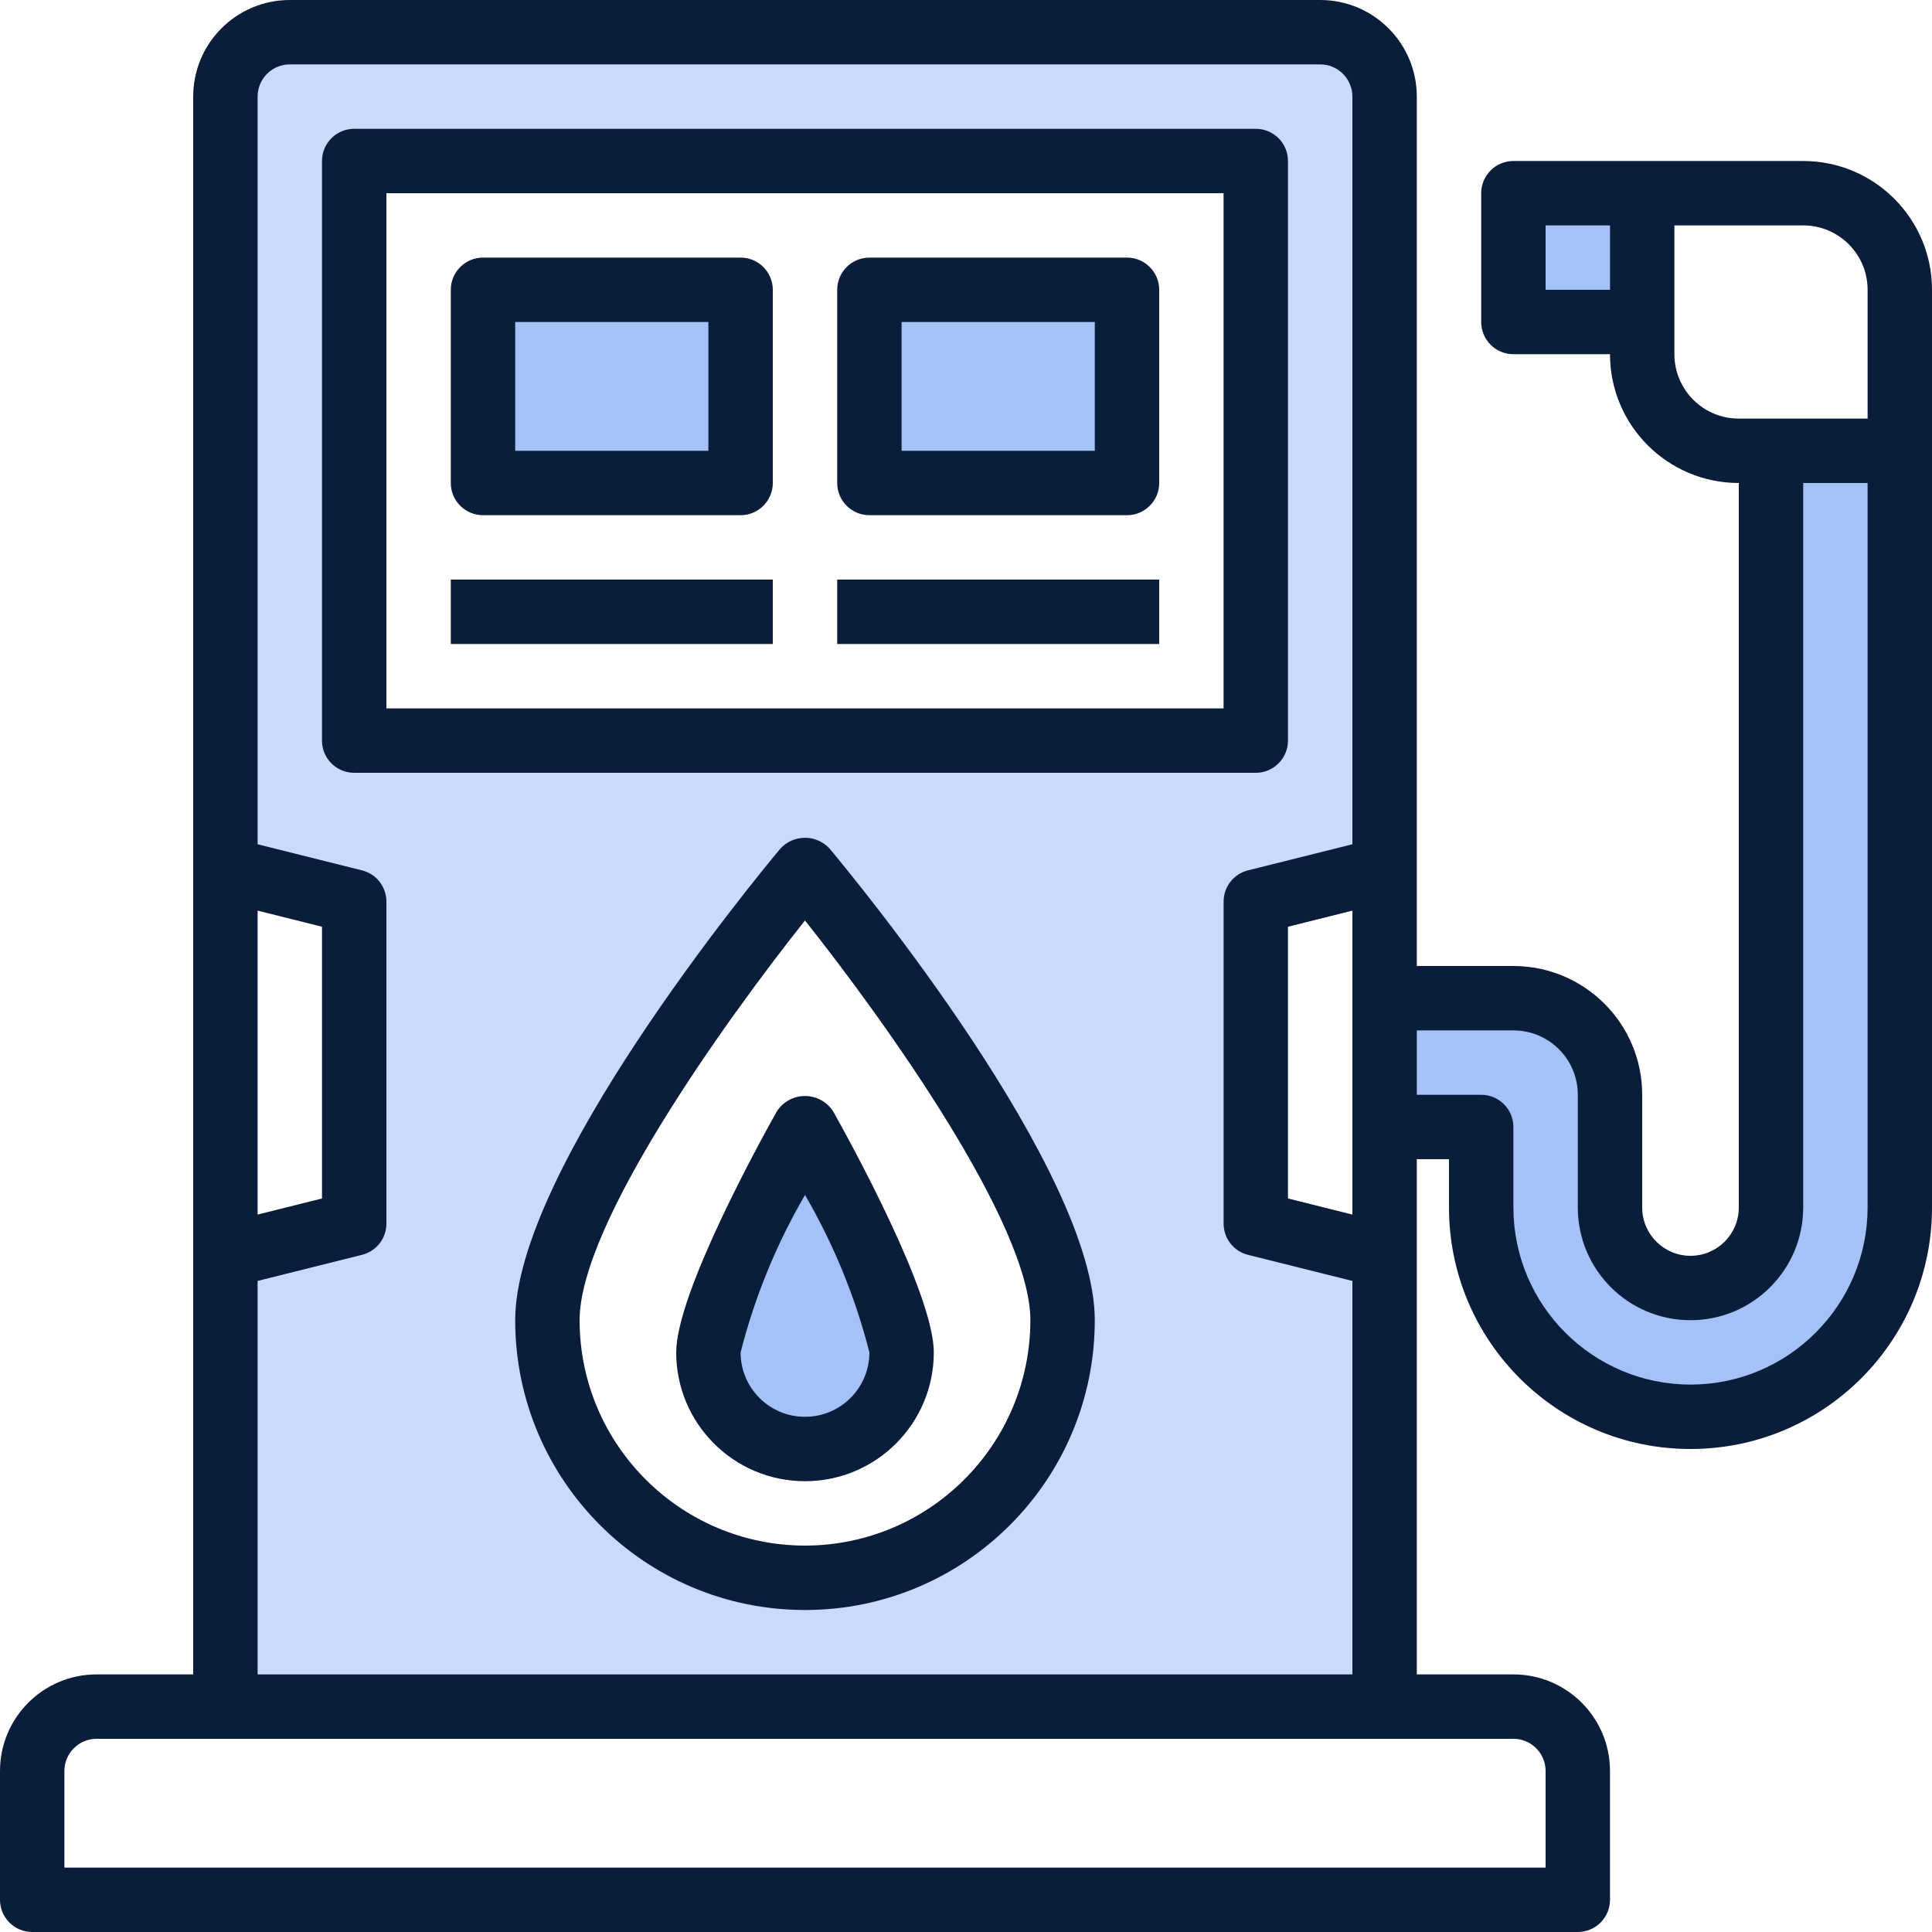
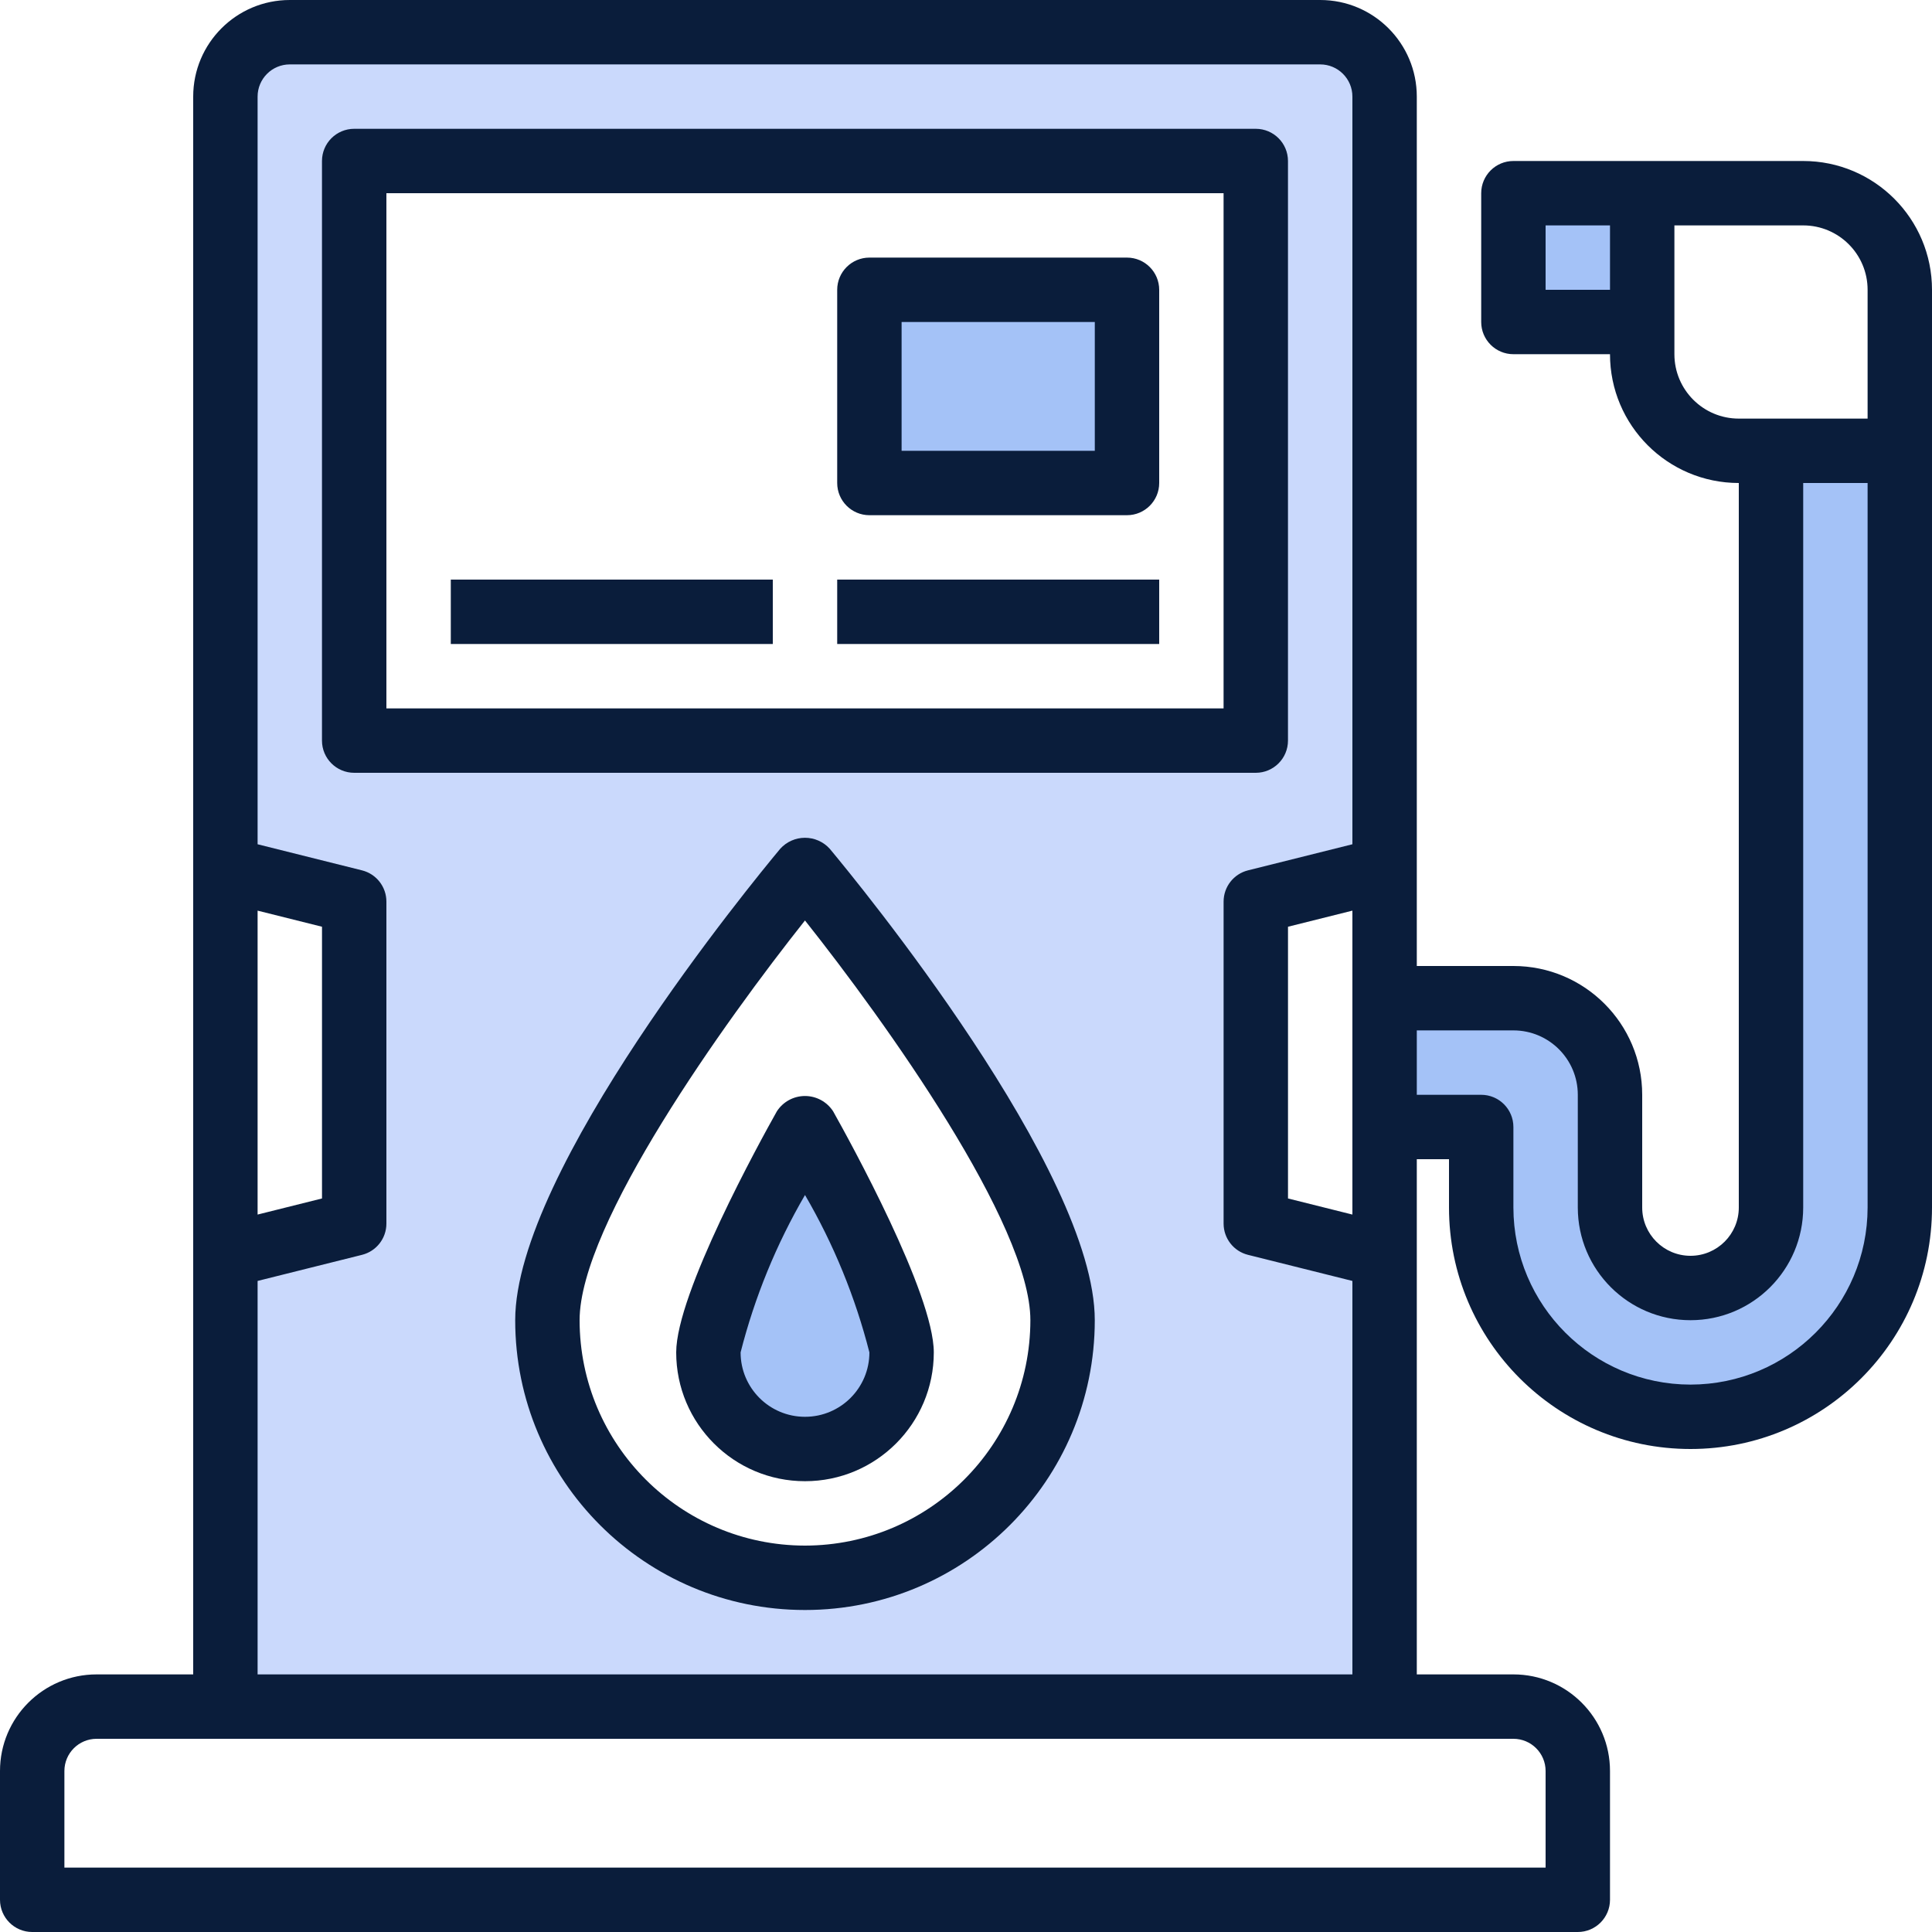
<svg xmlns="http://www.w3.org/2000/svg" width="90" height="90" viewBox="0 0 90 90" fill="none">
  <path d="M88.499 21V56.25C88.499 61.635 84.134 66 78.749 66C73.365 66 68.999 61.635 68.999 56.25V52.5H64.499V46.5H70.499C72.982 46.507 74.992 48.518 74.999 51V56.25C74.999 58.321 76.678 60 78.749 60C80.821 60 82.499 58.321 82.499 56.25V21H88.499Z" fill="#A4C2F7" />
  <path d="M70.5 9H76.5V15H70.5V9Z" fill="#A4C2F7" />
  <path d="M64.5 58.5V79.5H10.5V58.5L16.5 57V42L10.5 40.5V4.5C10.505 2.846 11.845 1.505 13.5 1.5H61.5C63.154 1.505 64.495 2.846 64.5 4.5V40.5L58.5 42V57L64.5 58.5ZM58.5 34.5V7.5H16.5V34.5H58.5ZM37.5 73.5C44.127 73.5 49.5 68.128 49.5 61.5C49.5 54.87 37.5 40.5 37.5 40.5C37.5 40.5 25.5 54.87 25.5 61.5C25.5 68.128 30.872 73.5 37.5 73.5Z" fill="#CAD9FC" />
  <path d="M40.5 13.5H52.5V22.5H40.5V13.5Z" fill="#A4C2F7" />
  <path d="M41.999 63C41.999 65.485 39.985 67.5 37.499 67.5C35.014 67.5 32.999 65.485 32.999 63C32.999 60.51 37.499 52.5 37.499 52.5C37.499 52.5 41.999 60.51 41.999 63Z" fill="#A4C2F7" />
-   <path d="M22.5 13.5H34.5V22.5H22.5V13.5Z" fill="#A4C2F7" />
  <path d="M59.999 34.5V7.5C59.999 6.672 59.328 6 58.499 6H16.5C15.671 6 14.999 6.672 14.999 7.5V34.5C14.999 35.328 15.671 36 16.5 36H58.499C59.328 36 59.999 35.328 59.999 34.5ZM56.999 33H18V9H56.999V33Z" fill="#0A1D3B" />
  <path d="M36.347 39.538C35.085 41.052 24 54.529 24 61.5C24 68.956 30.044 75 37.499 75C44.956 75 50.999 68.956 50.999 61.5C50.999 54.529 39.914 41.052 38.652 39.538C38.357 39.212 37.939 39.027 37.499 39.027C37.06 39.027 36.642 39.212 36.347 39.538ZM37.499 72C31.703 71.993 27.006 67.296 27 61.5C27 57.027 33.766 47.58 37.499 42.879C41.233 47.58 47.999 57.027 47.999 61.5C47.993 67.296 43.296 71.993 37.499 72Z" fill="#0A1D3B" />
-   <path d="M22.5 24H34.5C35.328 24 36 23.328 36 22.5V13.5C36 12.672 35.328 12 34.5 12H22.5C21.672 12 21 12.672 21 13.5V22.5C21 23.328 21.672 24 22.5 24ZM24 15H33V21H24V15Z" fill="#0A1D3B" />
  <path d="M21 27H36V30H21V27Z" fill="#0A1D3B" />
  <path d="M40.5 24H52.5C53.328 24 54 23.328 54 22.5V13.5C54 12.672 53.328 12 52.5 12H40.5C39.672 12 39 12.672 39 13.5V22.5C39 23.328 39.672 24 40.5 24ZM42 15H51V21H42V15Z" fill="#0A1D3B" />
  <path d="M39 27H54V30H39V27Z" fill="#0A1D3B" />
  <path d="M84 7.5H70.5C69.672 7.5 69 8.172 69 9V15C69 15.828 69.672 16.5 70.5 16.5H75C75 19.814 77.686 22.5 81 22.5V56.25C81 57.493 79.993 58.5 78.75 58.5C77.507 58.5 76.5 57.493 76.5 56.25V51C76.5 47.687 73.814 45 70.5 45H66V4.5C66 2.015 63.985 0 61.5 0H13.5C11.015 0 9 2.015 9 4.5V78H4.5C2.015 78 0 80.015 0 82.5V88.5C0 89.328 0.672 90 1.5 90H73.5C74.328 90 75 89.328 75 88.5V82.5C75 80.015 72.985 78 70.5 78H66V54H67.5V56.25C67.5 62.463 72.537 67.5 78.75 67.5C84.963 67.5 90 62.463 90 56.25V13.5C90 10.187 87.314 7.5 84 7.5ZM72 13.5V10.5H75V13.5H72ZM12 42.421L15 43.171V55.829L12 56.579V42.421ZM72 82.5V87H3V82.5C3 81.672 3.672 81 4.5 81H70.5C71.328 81 72 81.672 72 82.5ZM12 78V59.671L16.865 58.455C17.532 58.288 18 57.688 18 57V42C18 41.312 17.532 40.712 16.865 40.545L12 39.329V4.5C12 3.672 12.672 3 13.5 3H61.5C62.328 3 63 3.672 63 4.5V39.329L58.135 40.545C57.468 40.712 57 41.312 57 42V57C57 57.688 57.468 58.288 58.135 58.455L63 59.671V78H12ZM63 42.421V56.579L60 55.829V43.171L63 42.421ZM78.75 64.5C74.196 64.495 70.505 60.804 70.5 56.25V52.5C70.5 51.672 69.828 51 69 51H66V48H70.5C72.157 48 73.5 49.343 73.5 51V56.25C73.5 59.15 75.85 61.5 78.75 61.5C81.65 61.5 84 59.15 84 56.25V22.5H87V56.25C86.995 60.804 83.304 64.495 78.75 64.5ZM87 19.5H81C79.343 19.5 78 18.157 78 16.5V10.5H84C85.657 10.5 87 11.843 87 13.5V19.5Z" fill="#0A1D3B" />
  <path d="M36.192 51.765C35.407 53.161 31.5 60.261 31.5 63C31.5 66.313 34.186 69 37.5 69C40.813 69 43.5 66.313 43.5 63C43.5 60.261 39.592 53.161 38.808 51.765C38.519 51.323 38.028 51.056 37.5 51.056C36.972 51.056 36.48 51.323 36.192 51.765ZM40.5 63C40.5 64.657 39.157 66 37.5 66C35.843 66 34.5 64.657 34.5 63C35.154 60.428 36.164 57.961 37.5 55.668C38.836 57.961 39.845 60.428 40.5 63Z" fill="#0A1D3B" />
</svg>